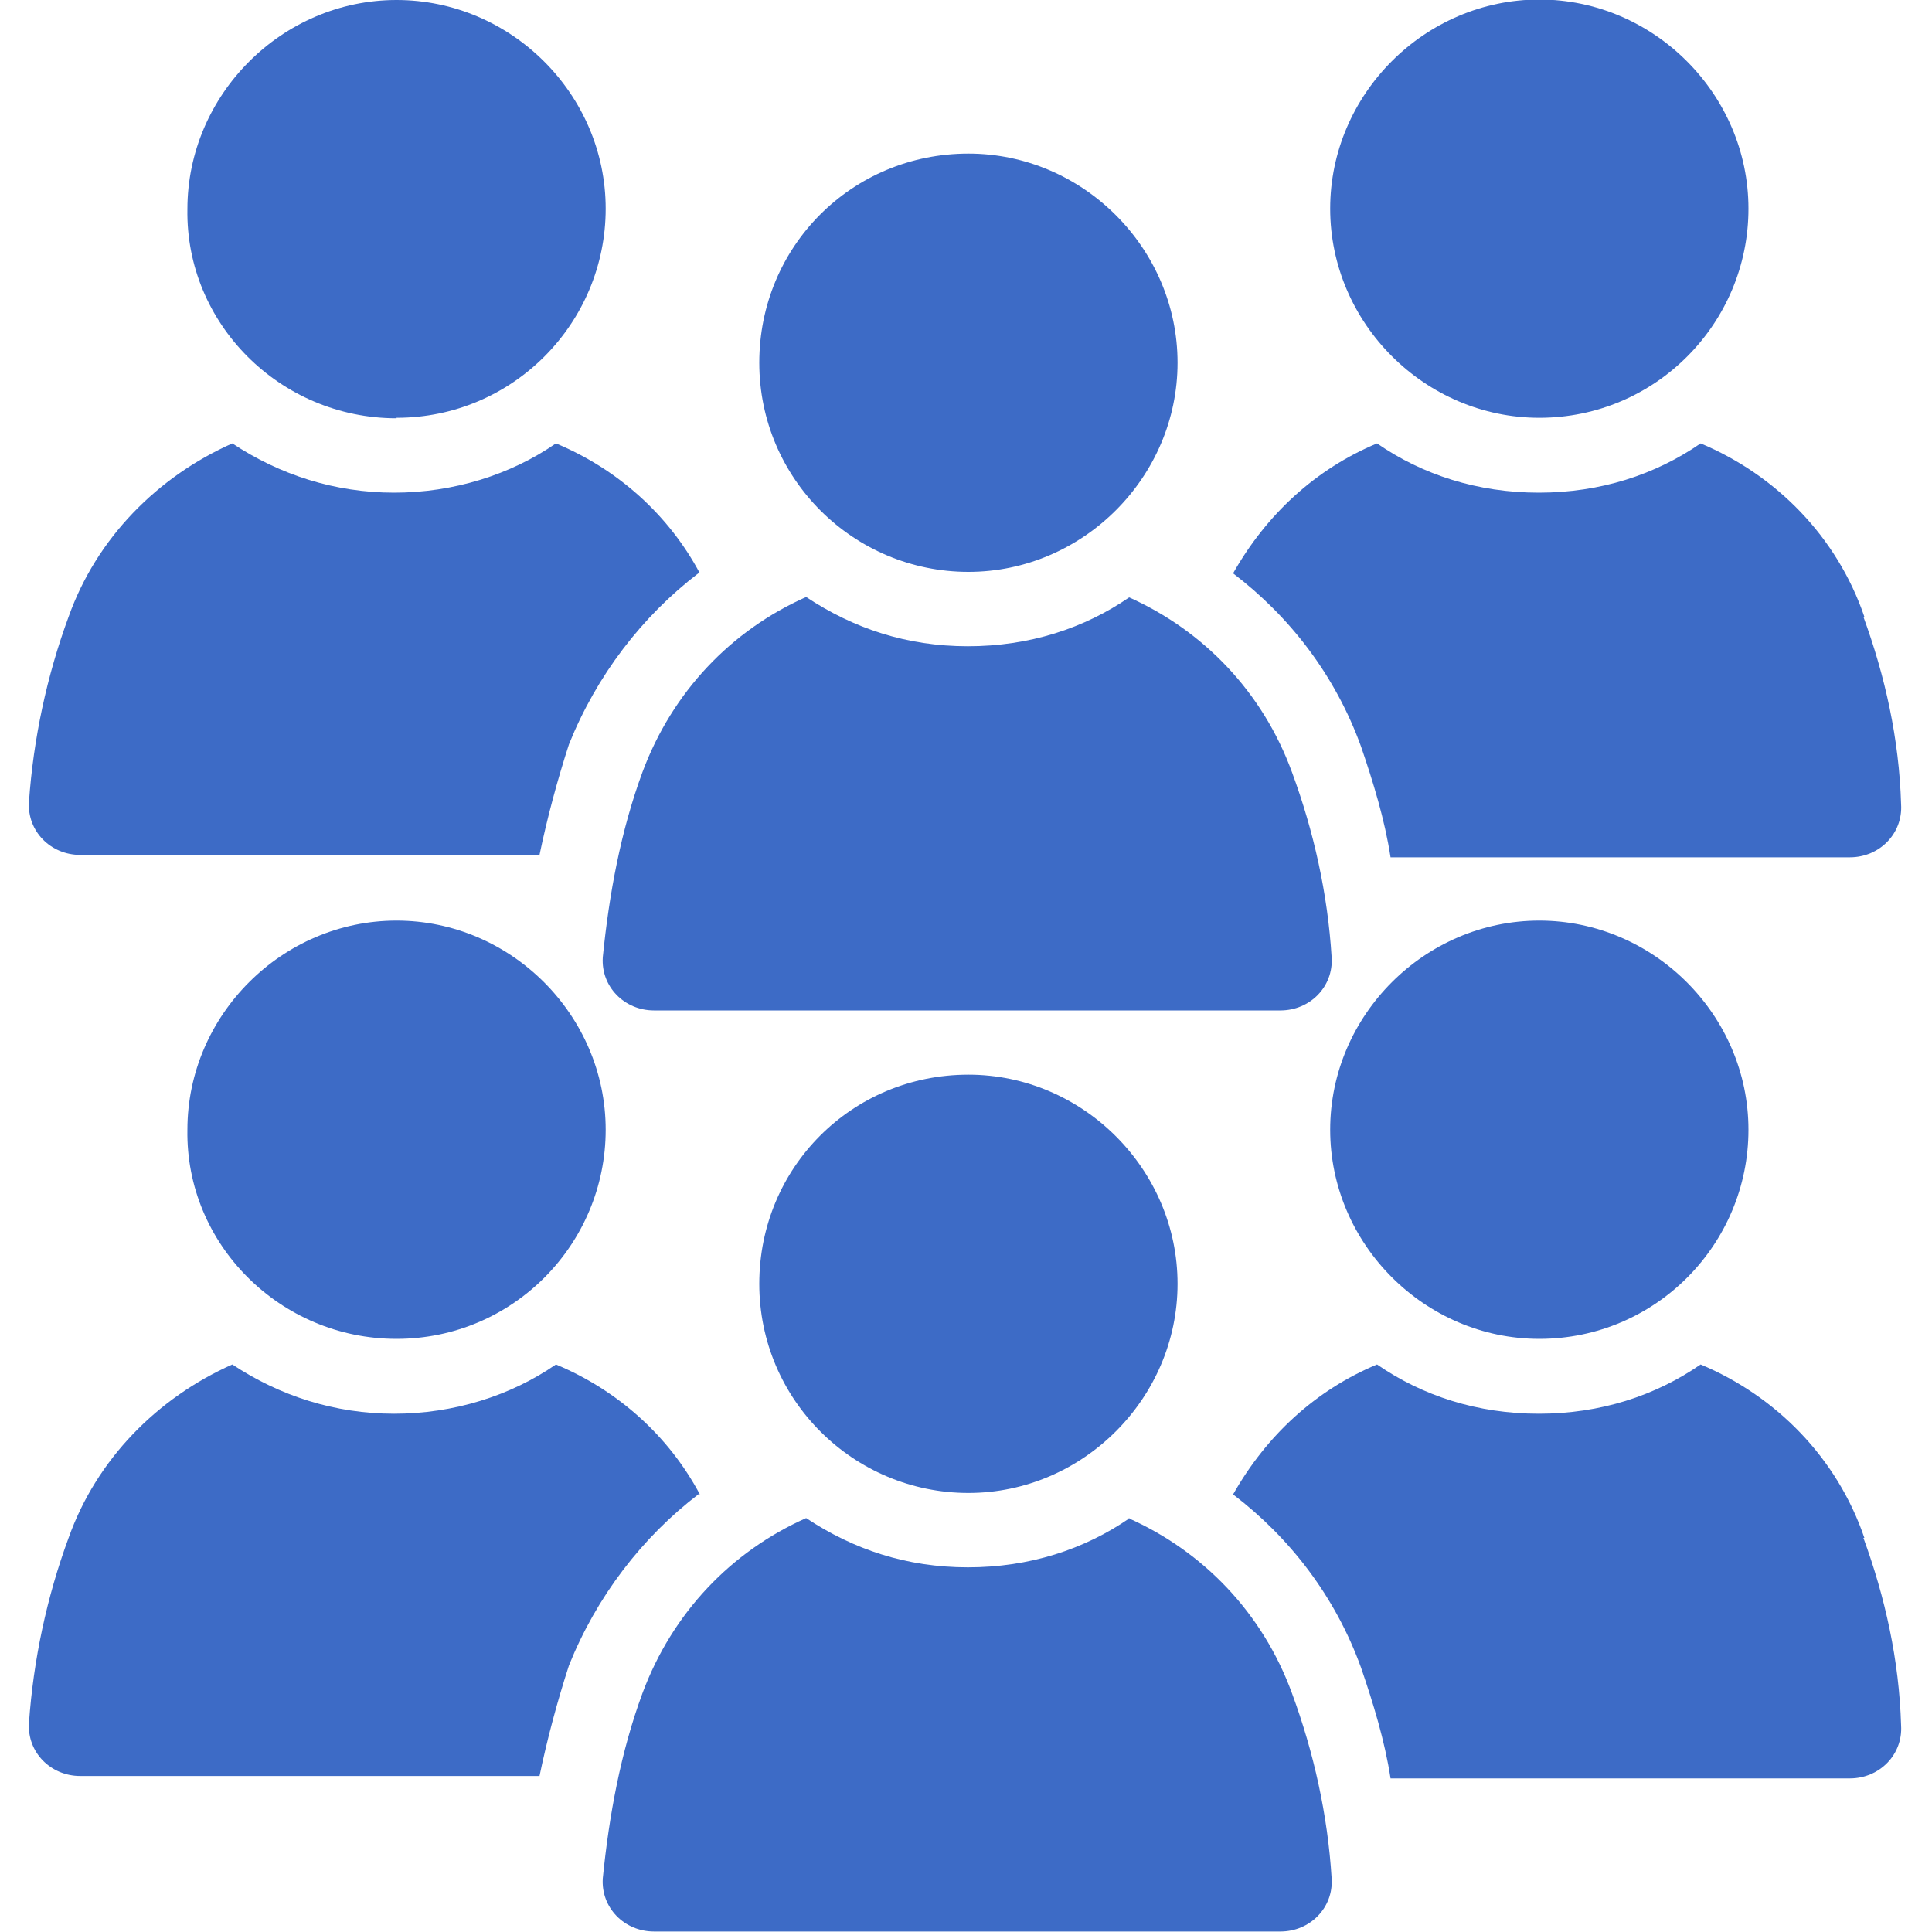
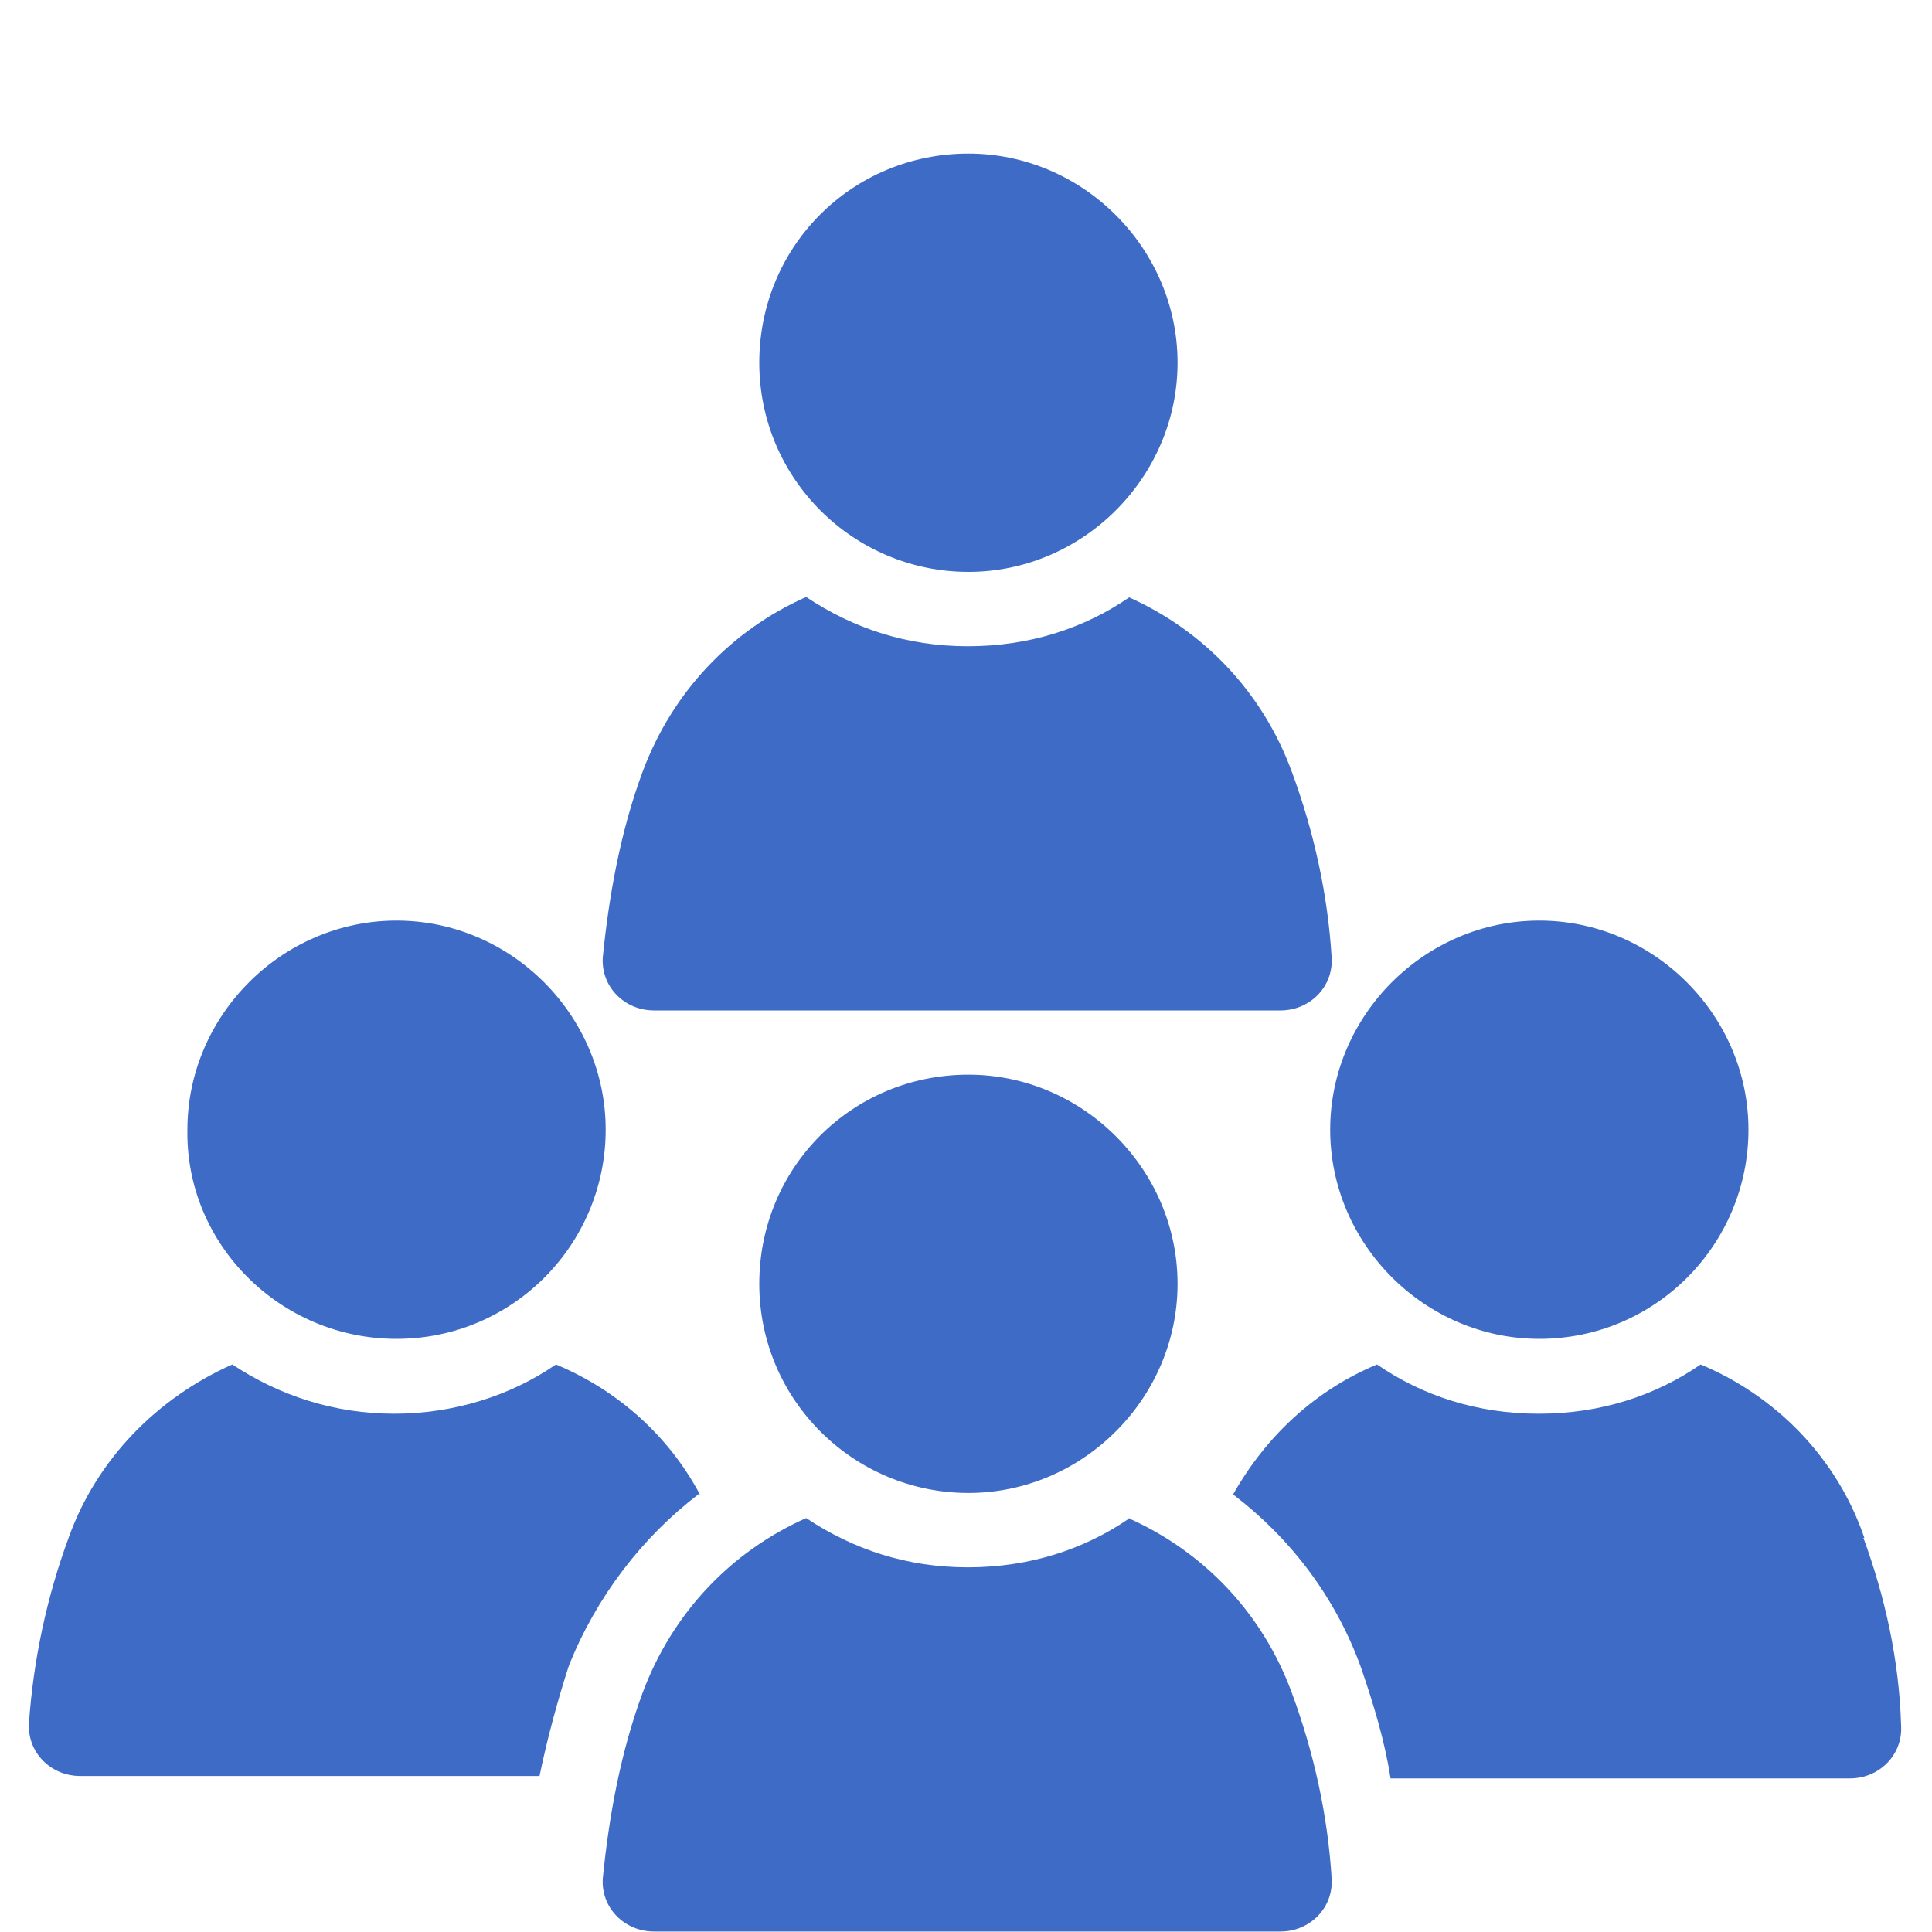
<svg xmlns="http://www.w3.org/2000/svg" id="a" data-name="Layer_1" viewBox="0 0 40 40">
  <g>
-     <path d="M14.49,11.87c-.65-1.22-1.71-2.16-2.98-2.69-.94.65-2.12,1.02-3.35,1.02s-2.37-.37-3.35-1.02c-1.55.69-2.81,1.96-3.39,3.59-.45,1.22-.73,2.53-.82,3.83-.04.61.45,1.1,1.06,1.1h9.51c.16-.77.37-1.55.61-2.29.57-1.42,1.51-2.65,2.69-3.55h0Z" fill="#3d6bc6" />
-     <path d="M8.21,8.65c2.41,0,4.33-1.96,4.33-4.33S10.58,0,8.21,0,3.88,1.96,3.88,4.33c-.04,2.37,1.92,4.33,4.33,4.33Z" fill="#3d6bc6" />
-     <path d="M38.6,12.77c-.57-1.67-1.84-2.94-3.39-3.59-.94.65-2.08,1.02-3.35,1.02s-2.41-.37-3.35-1.02c-1.27.53-2.29,1.47-2.98,2.69,1.18.9,2.12,2.12,2.65,3.59.25.73.49,1.51.61,2.29h9.51c.61,0,1.1-.49,1.06-1.1-.04-1.35-.33-2.65-.78-3.88h0Z" fill="#3d6bc6" />
-     <path d="M31.87,8.65c2.41,0,4.33-1.96,4.33-4.33s-1.96-4.33-4.33-4.33-4.33,1.96-4.33,4.33,1.96,4.33,4.33,4.33Z" fill="#3d6bc6" />
    <path d="M23.39,12.36c-.94.65-2.08,1.02-3.35,1.02s-2.37-.37-3.35-1.02c-1.55.69-2.77,1.96-3.39,3.63-.45,1.22-.69,2.53-.82,3.83-.04.61.45,1.1,1.06,1.1h12.97c.61,0,1.1-.49,1.06-1.1-.08-1.31-.37-2.61-.82-3.83-.61-1.67-1.84-2.94-3.39-3.63h0Z" fill="#3d6bc6" />
    <path d="M15.72,7.51c0,2.41,1.96,4.33,4.33,4.33s4.33-1.96,4.33-4.33-1.96-4.33-4.33-4.33c-2.41,0-4.33,1.92-4.33,4.33Z" fill="#3d6bc6" />
  </g>
  <g>
    <path d="M14.49,30.94c-.65-1.22-1.71-2.16-2.98-2.69-.94.65-2.12,1.02-3.35,1.02s-2.37-.37-3.35-1.02c-1.55.69-2.81,1.96-3.39,3.59-.45,1.22-.73,2.53-.82,3.83-.04.61.45,1.1,1.06,1.1h9.51c.16-.77.37-1.55.61-2.29.57-1.42,1.51-2.65,2.69-3.55h0Z" fill="#3d6bc6" />
    <path d="M8.21,27.72c2.41,0,4.33-1.96,4.33-4.33s-1.96-4.33-4.33-4.33-4.33,1.96-4.33,4.33c-.04,2.37,1.92,4.33,4.33,4.33Z" fill="#3d6bc6" />
    <path d="M38.6,31.84c-.57-1.67-1.84-2.94-3.39-3.59-.94.65-2.08,1.02-3.35,1.02s-2.41-.37-3.35-1.02c-1.27.53-2.29,1.47-2.98,2.69,1.18.9,2.12,2.12,2.65,3.59.25.73.49,1.51.61,2.29h9.51c.61,0,1.1-.49,1.06-1.1-.04-1.35-.33-2.65-.78-3.88h0Z" fill="#3d6bc6" />
    <path d="M31.87,27.72c2.41,0,4.33-1.96,4.33-4.33s-1.96-4.33-4.33-4.33-4.33,1.96-4.33,4.33,1.96,4.33,4.33,4.33Z" fill="#3d6bc6" />
    <path d="M23.39,31.43c-.94.65-2.08,1.02-3.35,1.02s-2.37-.37-3.35-1.02c-1.55.69-2.77,1.96-3.39,3.63-.45,1.22-.69,2.53-.82,3.83-.04.61.45,1.1,1.06,1.1h12.97c.61,0,1.1-.49,1.06-1.1-.08-1.31-.37-2.61-.82-3.83-.61-1.67-1.84-2.94-3.39-3.63h0Z" fill="#3d6bc6" />
    <path d="M15.72,26.58c0,2.41,1.96,4.33,4.33,4.33s4.33-1.96,4.33-4.33-1.96-4.33-4.33-4.33c-2.41,0-4.33,1.92-4.33,4.33Z" fill="#3d6bc6" />
  </g>
</svg>